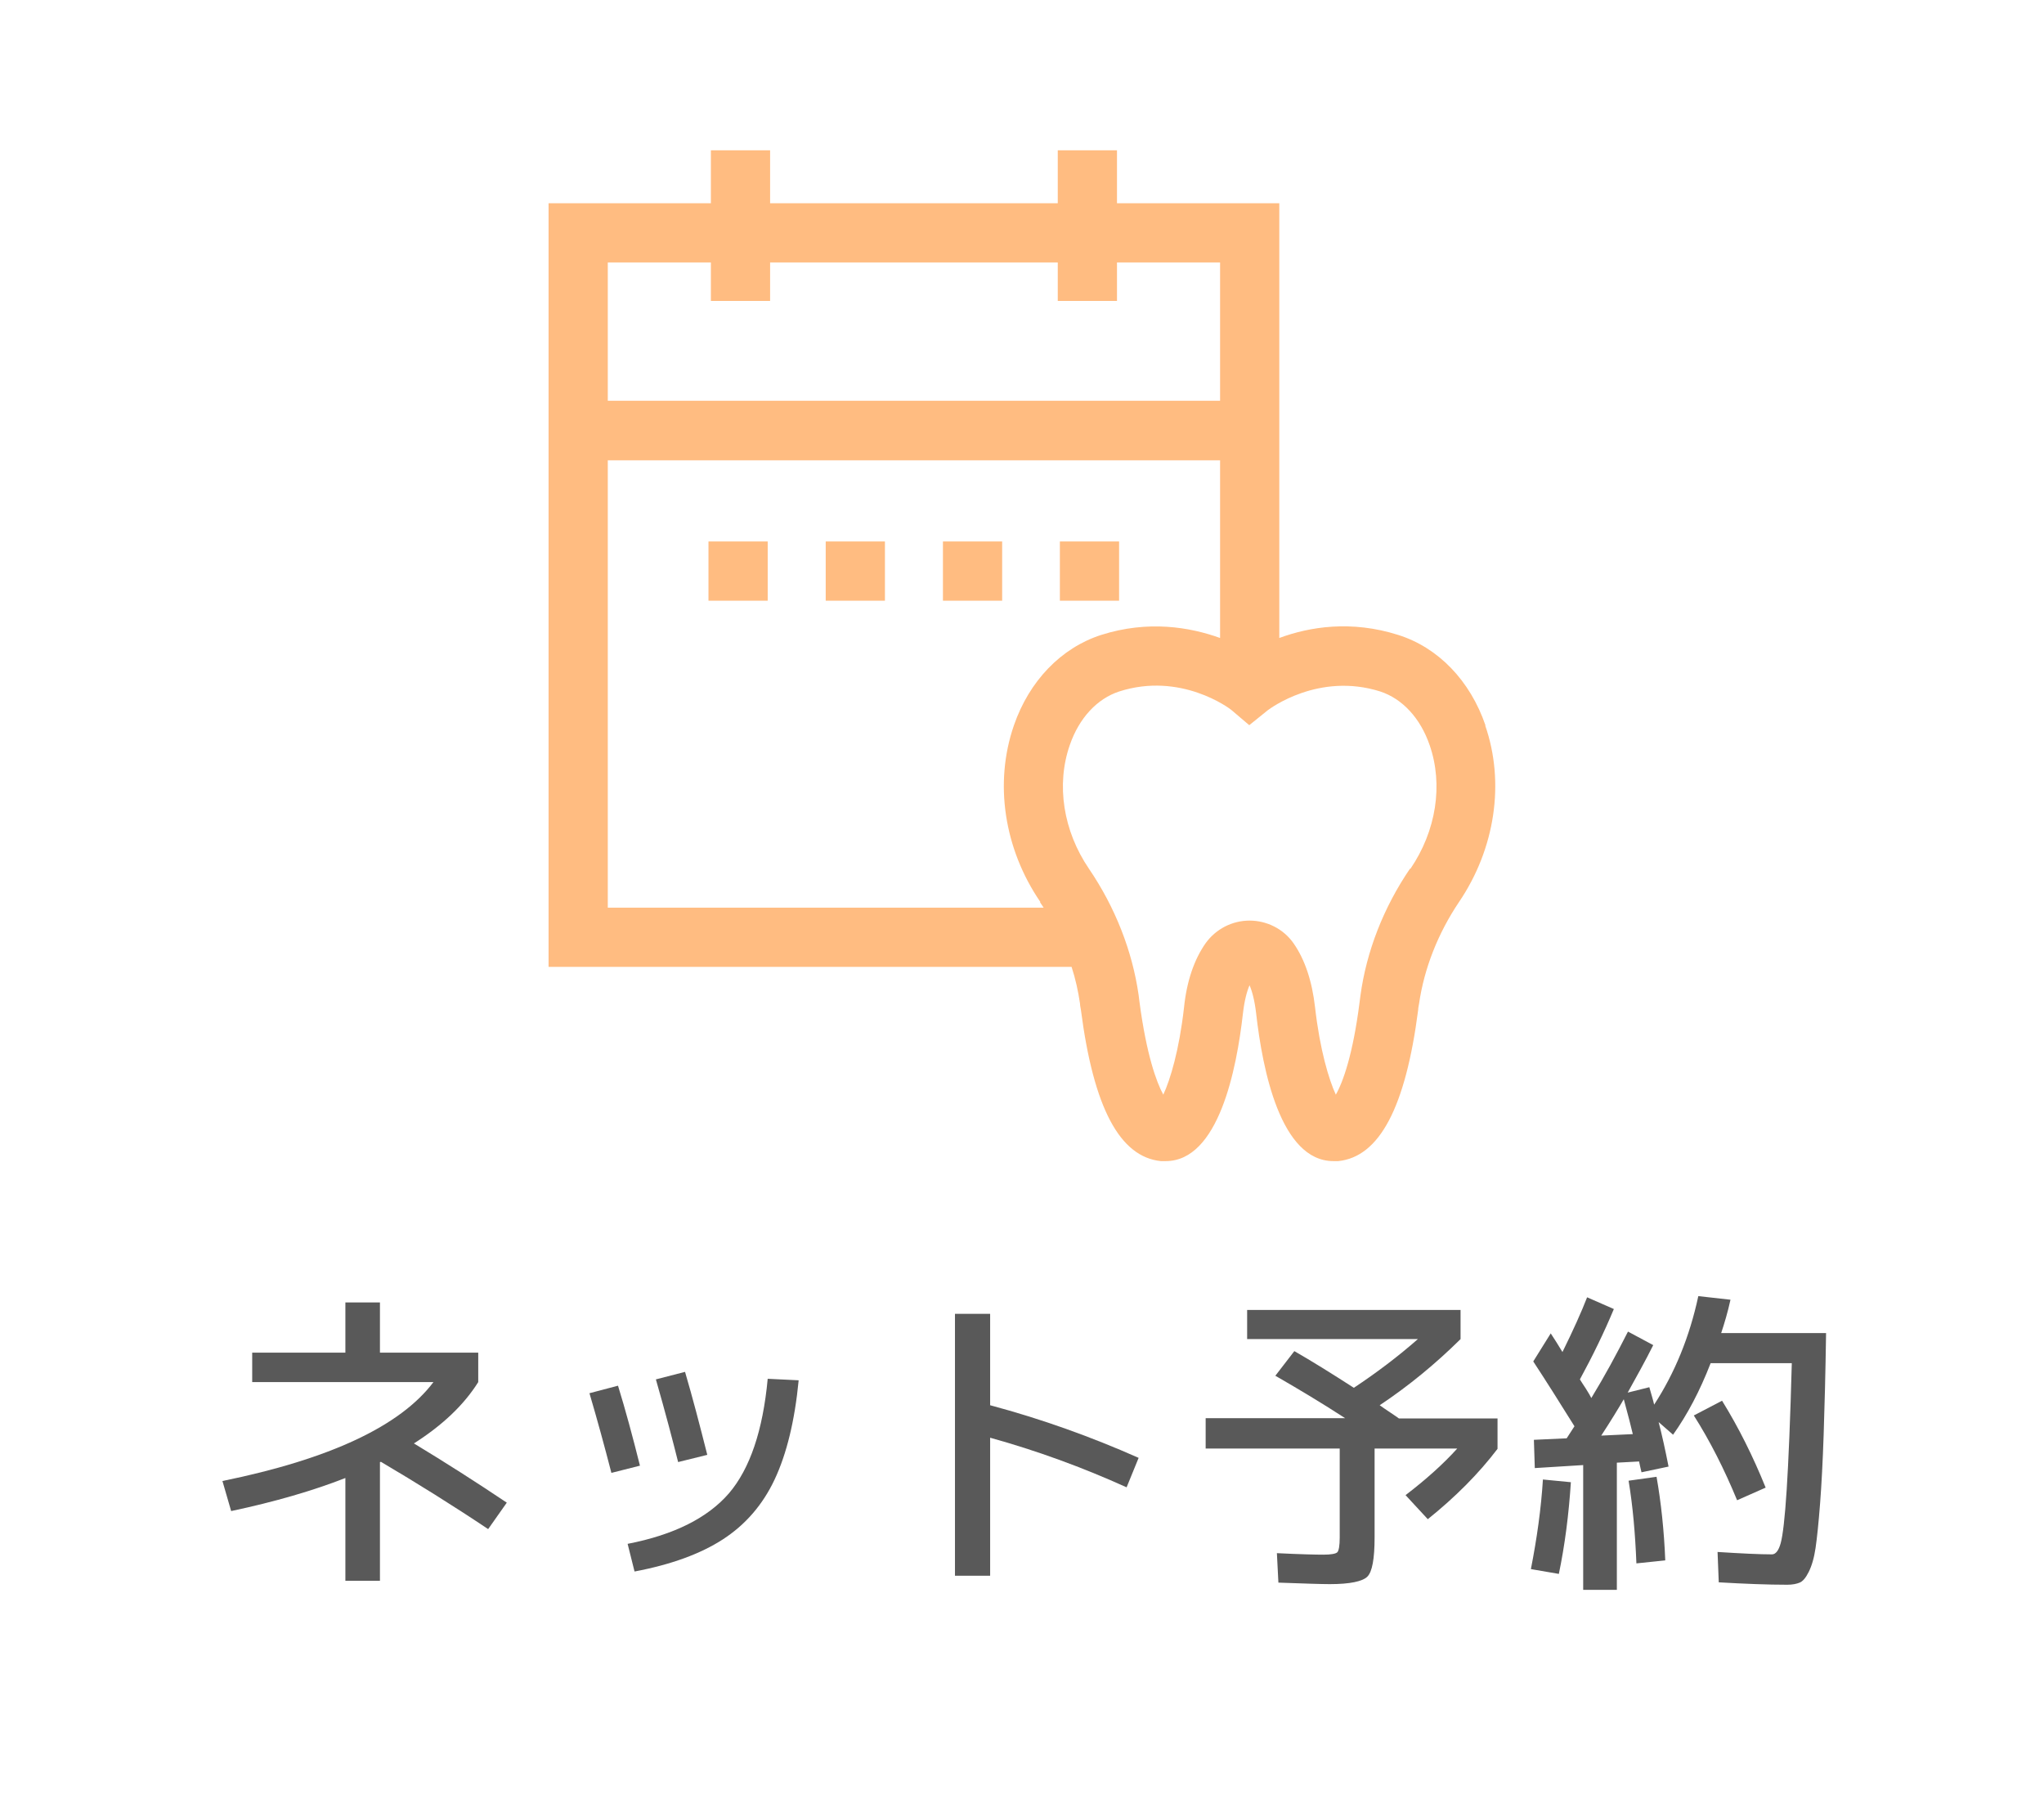
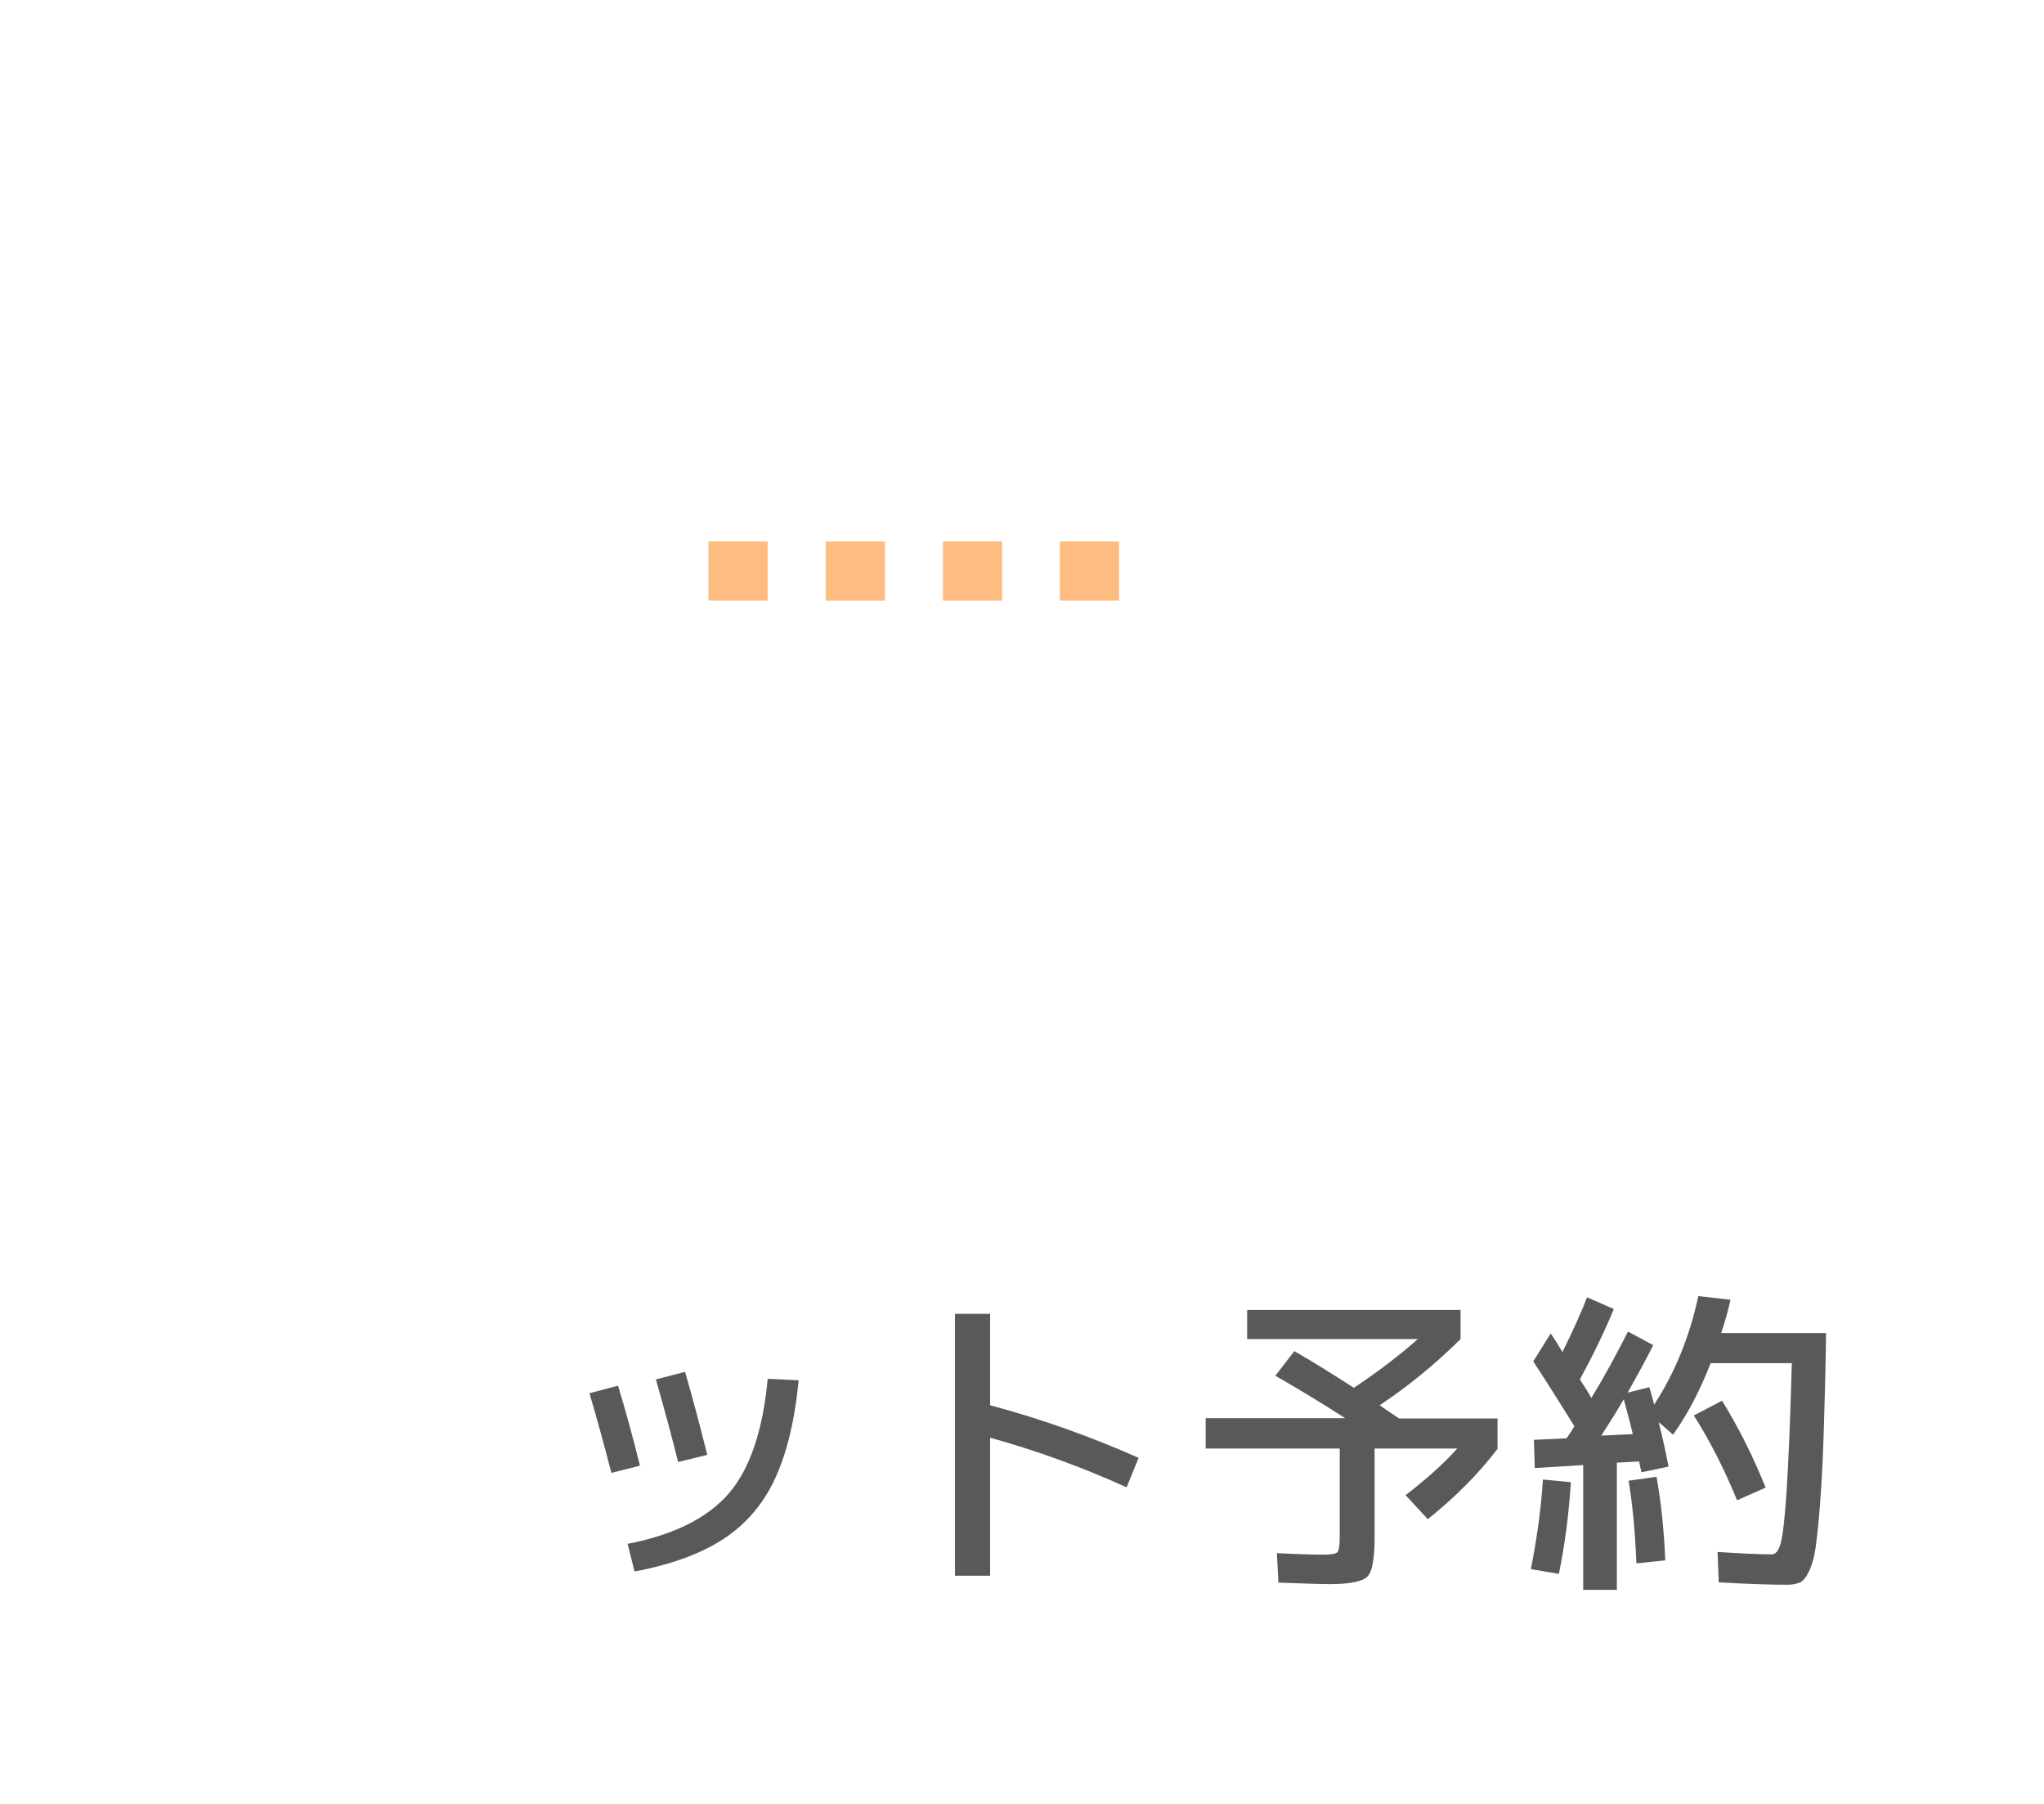
<svg xmlns="http://www.w3.org/2000/svg" id="_レイヤー_1" viewBox="0 0 68 60">
-   <path d="M8.38,44.99h3.11v-1.67h1.15v1.67h3.27v.98c-.47.75-1.18,1.43-2.14,2.04,1.06.64,2.09,1.3,3.09,1.97l-.62.88c-1.18-.79-2.37-1.53-3.57-2.24,0,0-.01,0-.01.01h-.02v3.95h-1.15v-3.42c-1.07.42-2.34.79-3.8,1.1l-.29-1c3.58-.73,5.92-1.83,7.02-3.29h-6.03v-.98Z" style="fill:#595959;" />
  <path d="M19.61,46.34l.95-.25c.25.81.49,1.7.73,2.66l-.95.24c-.23-.89-.47-1.77-.73-2.65ZM25.54,45.86l1.03.05c-.13,1.35-.4,2.45-.8,3.3-.4.85-.98,1.51-1.72,1.99-.74.48-1.72.84-2.94,1.07l-.23-.92c1.55-.3,2.67-.87,3.37-1.68.7-.82,1.13-2.09,1.29-3.81ZM21.82,45.88l.97-.25c.25.85.49,1.77.74,2.76l-.97.24c-.17-.68-.41-1.6-.74-2.75Z" style="fill:#595959;" />
  <path d="M31.77,43.7h1.17v3.04c1.72.46,3.36,1.05,4.94,1.75l-.4.98c-1.48-.67-2.99-1.22-4.54-1.65v4.59h-1.17v-8.72Z" style="fill:#595959;" />
  <path d="M42.42,45.77l.64-.83c.56.32,1.22.73,1.98,1.22.77-.51,1.48-1.05,2.13-1.62h-5.68v-.97h7.1v.97c-.84.83-1.73,1.56-2.69,2.2.08.06.2.14.35.24.15.1.25.17.29.2h3.28v1.01c-.63.83-1.41,1.61-2.32,2.34l-.74-.8c.68-.52,1.26-1.04,1.72-1.55h-2.75v2.96c0,.71-.08,1.14-.24,1.3-.16.16-.58.25-1.25.25-.29,0-.86-.02-1.71-.05l-.05-.98c.8.04,1.32.05,1.55.05.25,0,.41-.03.46-.08s.08-.22.08-.49v-2.96h-4.46v-1.01h4.64c-.74-.48-1.52-.95-2.32-1.41Z" style="fill:#595959;" />
  <path d="M51.33,49.21l.93.09c-.07,1.08-.2,2.09-.4,3.05l-.93-.16c.2-1.02.34-2.01.4-2.98ZM51.01,45.28l.58-.93c.13.2.26.4.39.62.36-.73.63-1.33.82-1.82l.89.39c-.33.79-.71,1.57-1.13,2.34.04.07.11.17.2.31.09.14.15.25.18.31.44-.72.84-1.46,1.22-2.21l.84.45c-.26.52-.55,1.04-.85,1.58l.72-.18c.07.25.13.44.16.58.69-1.06,1.18-2.26,1.47-3.61l1.07.12c-.09.41-.2.78-.31,1.11h3.49c-.02,1.35-.05,2.48-.08,3.37-.03.89-.07,1.66-.12,2.31-.05.64-.1,1.13-.15,1.47s-.13.6-.23.8-.2.31-.3.35c-.1.04-.23.07-.41.07-.65,0-1.41-.03-2.28-.08l-.04-1.01c.79.05,1.4.08,1.81.08.12,0,.22-.12.29-.37.07-.25.14-.84.2-1.78.06-.94.12-2.34.17-4.21h-2.7c-.36.93-.78,1.72-1.25,2.38l-.48-.42c.11.42.22.92.33,1.48l-.9.19s-.02-.08-.04-.17c-.02-.08-.03-.15-.04-.19l-.74.04v4.23h-1.12v-4.15l-1.61.1-.03-.94,1.09-.05s.07-.11.13-.2c.06-.09.1-.16.13-.2-.51-.82-.96-1.53-1.36-2.14ZM54.32,47.7c-.05-.22-.15-.61-.3-1.16-.18.31-.43.72-.75,1.21l1.06-.05ZM55.4,51.9l-.96.1c-.04-1-.12-1.91-.26-2.75l.93-.13c.15.85.25,1.78.29,2.78ZM56.35,47.08l.94-.49c.55.89,1.03,1.85,1.45,2.89l-.95.42c-.42-1.02-.9-1.97-1.44-2.82Z" style="fill:#595959;" />
  <g style="opacity:.8;">
-     <path d="M49.42,24.13c-.51-1.49-1.57-2.59-2.9-3.01-1.57-.5-2.96-.27-3.96.1V6.76s-5.4,0-5.4,0v-1.76h-1.97v1.76h-9.57v-1.76h-1.97v1.76h-5.4v25.4h17.4c.13.4.22.81.28,1.22,0,.07.02.14.03.21.42,3.25,1.29,4.89,2.66,5.03.05,0,.11,0,.16,0,1.76,0,2.36-3.05,2.57-4.91.05-.43.13-.73.22-.94.09.21.17.51.22.94.21,1.86.81,4.91,2.57,4.91.05,0,.1,0,.16,0,1.37-.14,2.24-1.78,2.66-5.03,0-.07.02-.14.03-.21.17-1.17.63-2.34,1.33-3.38,1.2-1.77,1.53-3.97.87-5.87ZM20.22,8.73h3.43v1.28h1.97v-1.28h9.57v1.28h1.97v-1.28h3.43v4.6h-20.37v-4.6ZM34.6,30.01c.04.06.08.12.12.18h-14.5v-14.88h20.37v5.91c-1-.36-2.39-.6-3.96-.1-1.33.43-2.39,1.53-2.9,3.01-.66,1.91-.33,4.1.88,5.87ZM46.91,28.89c-.88,1.29-1.45,2.75-1.65,4.22-.01.07-.02.15-.03.23-.22,1.73-.55,2.65-.79,3.07-.23-.5-.53-1.49-.69-2.9-.1-.88-.34-1.6-.72-2.14-.33-.47-.88-.75-1.46-.75-.58,0-1.12.28-1.46.75-.38.54-.63,1.26-.72,2.14-.16,1.42-.46,2.41-.69,2.9-.23-.42-.56-1.34-.79-3.07-.01-.08-.02-.16-.03-.24-.21-1.47-.78-2.92-1.65-4.2-.86-1.26-1.1-2.8-.64-4.12.31-.9.91-1.54,1.64-1.78,2.05-.66,3.67.56,3.73.61l.6.51.62-.5c.07-.05,1.69-1.27,3.74-.62.73.24,1.33.88,1.64,1.78.46,1.32.22,2.86-.64,4.12Z" style="fill:#ffab61;" />
    <rect x="23.57" y="18.01" width="1.97" height="1.97" style="fill:#ffab61;" />
    <rect x="27.47" y="18.01" width="1.97" height="1.97" style="fill:#ffab61;" />
    <rect x="31.37" y="18.01" width="1.97" height="1.97" style="fill:#ffab61;" />
    <rect x="35.26" y="18.01" width="1.97" height="1.97" style="fill:#ffab61;" />
  </g>
</svg>